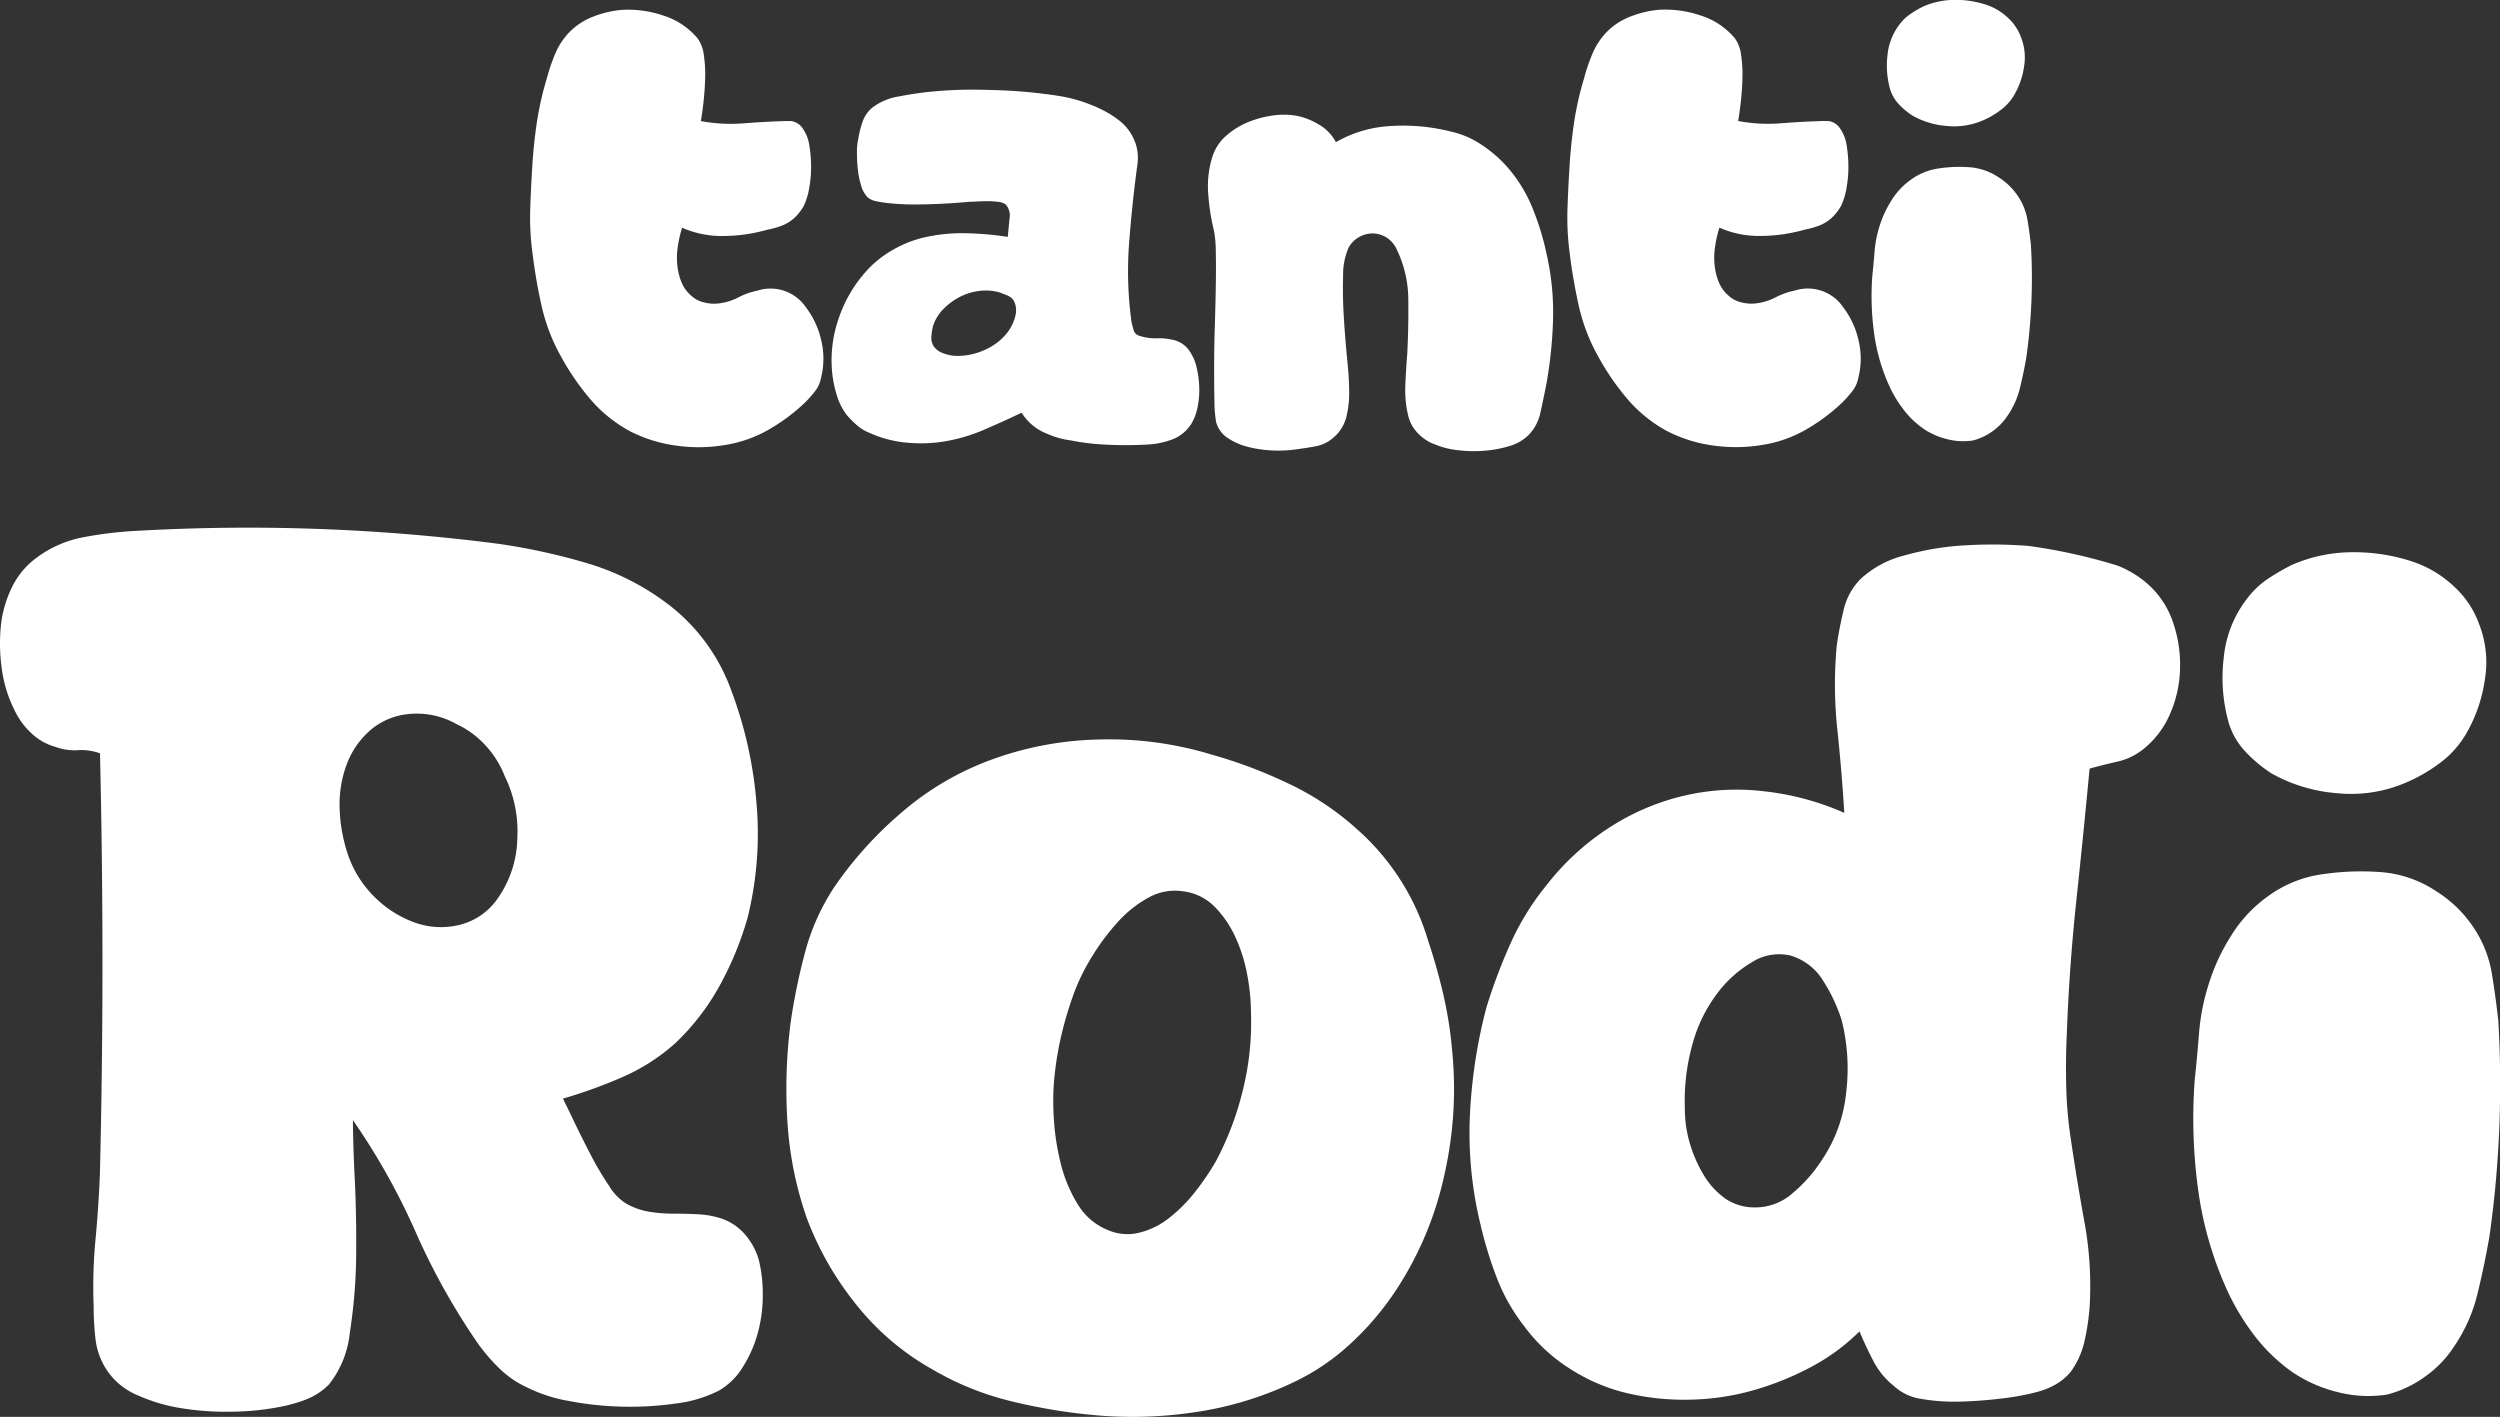
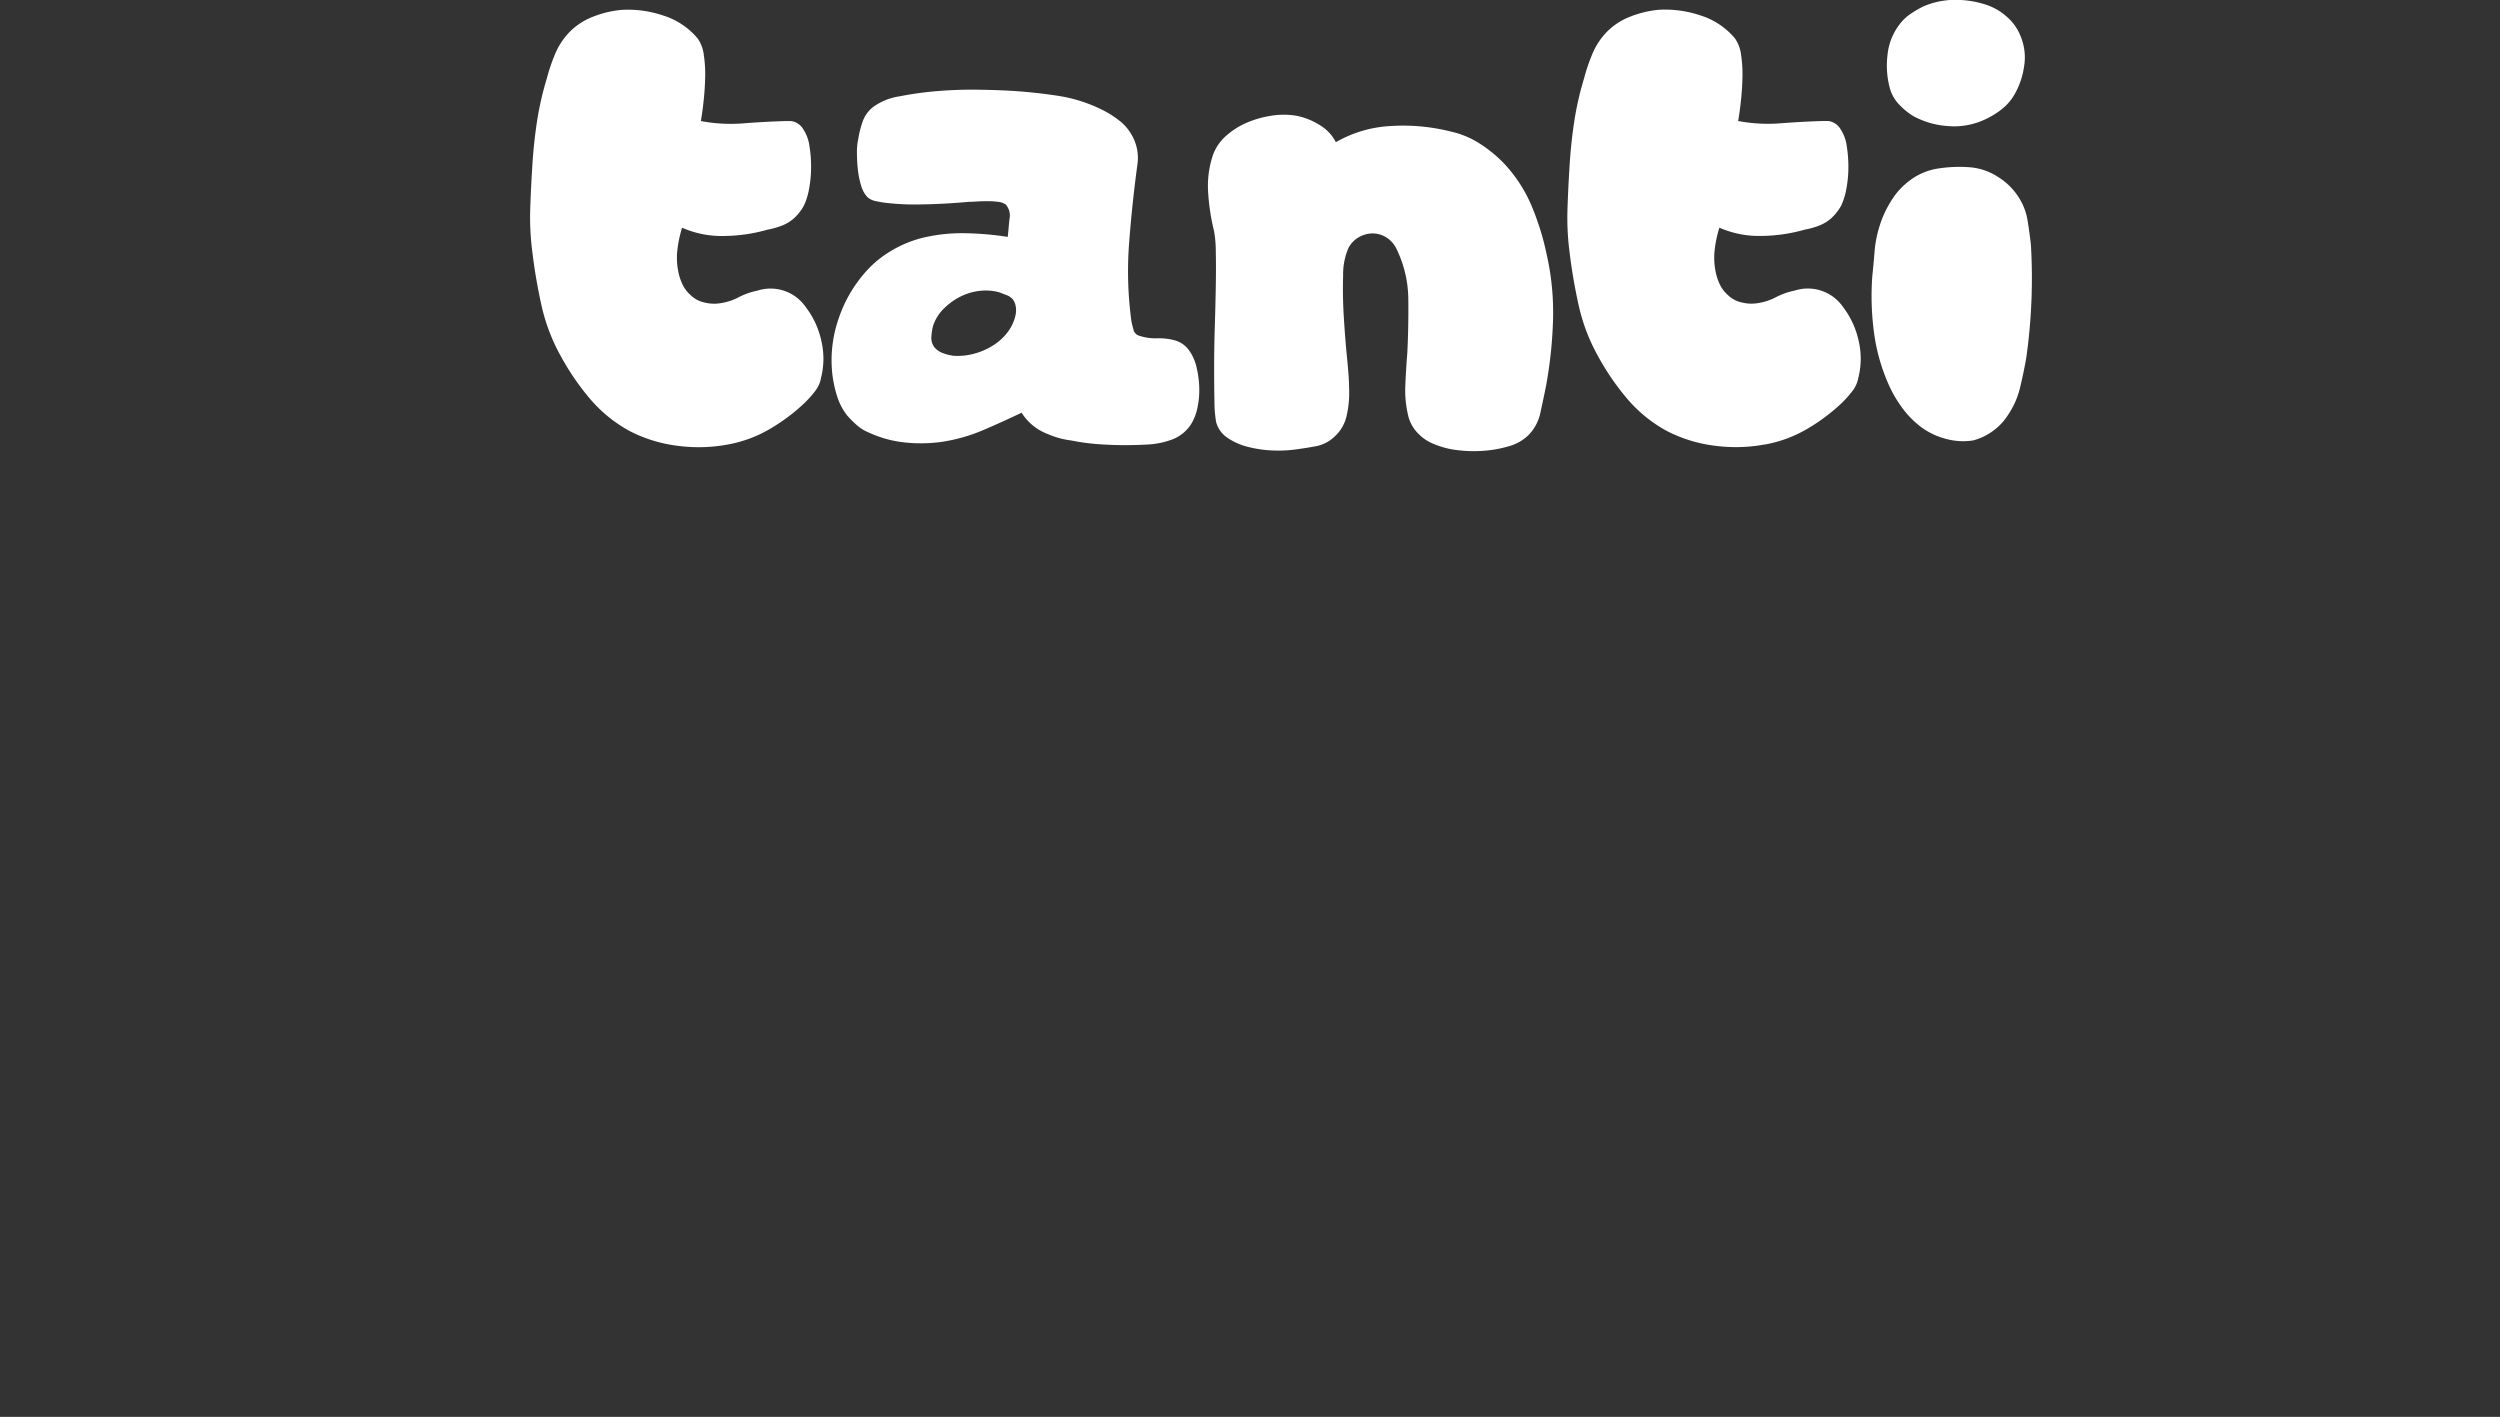
<svg xmlns="http://www.w3.org/2000/svg" width="136.051" height="77.107" viewBox="0 0 136.051 77.107">
  <rect x="0" y="0" width="136.051" height="77.107" fill="#333333" stroke="none" />
  <g id="Group_217" data-name="Group 217" transform="translate(-896.753 -102.164)">
-     <path id="Path_230" data-name="Path 230" d="M15.12-26.845a14.349,14.349,0,0,1-2.42.241,15.475,15.475,0,0,1-2.732-.172,9.5,9.5,0,0,1-2.49-.723,3.724,3.724,0,0,1-1.7-1.411,3.852,3.852,0,0,1-.588-1.652,15.521,15.521,0,0,1-.1-1.79,27.277,27.277,0,0,1,.1-3.614q.172-1.824.241-3.614.138-5.713.138-11.426T5.435-62.431a2.954,2.954,0,0,0-1.2-.172,2.954,2.954,0,0,1-1.2-.172,3.138,3.138,0,0,1-1.342-.757A4.112,4.112,0,0,1,.755-64.84,7.023,7.023,0,0,1,.1-66.974,9.739,9.739,0,0,1,.032-69.28a6.146,6.146,0,0,1,.585-2.134,4.34,4.34,0,0,1,1.308-1.618A6.152,6.152,0,0,1,4.576-74.2a21.657,21.657,0,0,1,2.935-.344q4.911-.275,9.781-.1t9.688.792A33.656,33.656,0,0,1,31.9-72.791a13.72,13.72,0,0,1,4.44,2.237,10.256,10.256,0,0,1,3.442,4.681,22.473,22.473,0,0,1,1.377,6.126,19.008,19.008,0,0,1-.482,6.264A17.774,17.774,0,0,1,39.163-49.8a12.817,12.817,0,0,1-2.409,3.132,10.726,10.726,0,0,1-2.891,1.858,27.222,27.222,0,0,1-3.235,1.17q.206.413.619,1.273t.895,1.79a16.372,16.372,0,0,0,1,1.686,2.862,2.862,0,0,0,.929.964,3.845,3.845,0,0,0,1.273.447,8.373,8.373,0,0,0,1.308.1q.654,0,1.342.034A4.888,4.888,0,0,1,39.3-37.1a2.936,2.936,0,0,1,1.273.895,3.616,3.616,0,0,1,.723,1.377,7.838,7.838,0,0,1,.207,1.893,7.729,7.729,0,0,1-.275,2.065,6.763,6.763,0,0,1-.826,1.858,3.637,3.637,0,0,1-1.308,1.273,7.036,7.036,0,0,1-2.306.688,17.441,17.441,0,0,1-2.925.172,17.305,17.305,0,0,1-2.925-.31,8.226,8.226,0,0,1-2.306-.757,5.145,5.145,0,0,1-1.411-.964,9.958,9.958,0,0,1-1.2-1.377,36.887,36.887,0,0,1-3.407-6.092A36.888,36.888,0,0,0,19.2-42.47q0,1.17.1,3.235T19.374-35a28.585,28.585,0,0,1-.345,4.1,5.362,5.362,0,0,1-1.141,2.822,3.6,3.6,0,0,1-1.279.826A8.415,8.415,0,0,1,15.12-26.845Zm3.806-30.08a5.916,5.916,0,0,0,1.48,2.34,5.922,5.922,0,0,0,2.2,1.377,4.224,4.224,0,0,0,2.444.1,3.547,3.547,0,0,0,2.065-1.48,5.893,5.893,0,0,0,1.032-3.235,6.853,6.853,0,0,0-.688-3.373,5.245,5.245,0,0,0-1.032-1.652,4.9,4.9,0,0,0-1.583-1.17,4.374,4.374,0,0,0-2.616-.551,3.713,3.713,0,0,0-2.1.895,4.573,4.573,0,0,0-1.273,1.858,6.222,6.222,0,0,0-.379,2.375A8.644,8.644,0,0,0,18.927-56.925ZM70.276-28.152a18.668,18.668,0,0,1-5.3,1.583,22.742,22.742,0,0,1-5.575.138,30.451,30.451,0,0,1-4.44-.757,15.793,15.793,0,0,1-4.233-1.721,14.074,14.074,0,0,1-4.1-3.476A17.04,17.04,0,0,1,43.913-37.1a19.53,19.53,0,0,1-1.067-5.266,28.325,28.325,0,0,1,.172-5.4,32.839,32.839,0,0,1,.792-3.855A12.012,12.012,0,0,1,45.427-55.2a20.782,20.782,0,0,1,3.648-4.027,15.73,15.73,0,0,1,4.681-2.788,18.073,18.073,0,0,1,6.092-1.17,19.082,19.082,0,0,1,6.092.826,25.909,25.909,0,0,1,4.268,1.618,15.354,15.354,0,0,1,3.717,2.512,13.026,13.026,0,0,1,3.786,5.988q.482,1.445.826,2.925a21.872,21.872,0,0,1,.482,3.063A21.066,21.066,0,0,1,78.6-39.51a18.512,18.512,0,0,1-2.616,6.264,15.666,15.666,0,0,1-2.478,2.925A12.3,12.3,0,0,1,70.276-28.152ZM60.3-36.481a2.664,2.664,0,0,0,1.686.138,4.254,4.254,0,0,0,1.618-.792,8.207,8.207,0,0,0,1.411-1.411A14.18,14.18,0,0,0,66.146-40.2a16.449,16.449,0,0,0,1.48-3.889,15.244,15.244,0,0,0,.447-4.164,11.573,11.573,0,0,0-.206-2.134,8.681,8.681,0,0,0-.654-2.065A5.71,5.71,0,0,0,66.077-54.1a2.9,2.9,0,0,0-1.721-.826,2.951,2.951,0,0,0-1.858.344,6.288,6.288,0,0,0-1.652,1.308,12.253,12.253,0,0,0-1.377,1.824,11.358,11.358,0,0,0-.964,1.893,20.279,20.279,0,0,0-.688,2.2,18.054,18.054,0,0,0-.413,2.271,13.683,13.683,0,0,0-.069,2.409,13.374,13.374,0,0,0,.379,2.547,7.8,7.8,0,0,0,.929,2.237A3.4,3.4,0,0,0,60.3-36.481Zm50.523,8.811a13.618,13.618,0,0,1-1.858.344q-1.1.138-2.237.172a10.655,10.655,0,0,1-2.134-.138,2.8,2.8,0,0,1-1.549-.723,4.168,4.168,0,0,1-1.1-1.342q-.413-.792-.757-1.618a11.159,11.159,0,0,1-2.753,2,15.822,15.822,0,0,1-3.27,1.273,13.5,13.5,0,0,1-3.476.447,13.318,13.318,0,0,1-3.373-.413,10.009,10.009,0,0,1-2.994-1.342,9.211,9.211,0,0,1-2.375-2.237,10.357,10.357,0,0,1-1.514-2.684,22,22,0,0,1-.895-2.96,20.937,20.937,0,0,1-.551-5.851,28.2,28.2,0,0,1,.895-5.851,30.062,30.062,0,0,1,1.308-3.476A14.206,14.206,0,0,1,84.111-55.2a13.845,13.845,0,0,1,3.27-3.063,12.881,12.881,0,0,1,4.1-1.824,12.54,12.54,0,0,1,4.543-.275,14.747,14.747,0,0,1,4.336,1.17q-.138-2.271-.379-4.543a23.123,23.123,0,0,1-.034-4.543q.138-.964.379-1.962a3.491,3.491,0,0,1,.929-1.686,5.424,5.424,0,0,1,2.375-1.273,15.062,15.062,0,0,1,3.3-.551,25.077,25.077,0,0,1,3.476.034,30.427,30.427,0,0,1,4.818,1.067,5.556,5.556,0,0,1,1.721,1.067,4.857,4.857,0,0,1,1.308,2.031,7.108,7.108,0,0,1,.379,2.512,6.5,6.5,0,0,1-.551,2.478,4.944,4.944,0,0,1-1.48,1.927,3.47,3.47,0,0,1-1.377.654q-.757.172-1.514.379-.344,3.648-.723,7.193t-.516,7.193q-.069,1.445-.034,2.891a22.641,22.641,0,0,0,.241,2.822q.344,2.34.757,4.612a19.341,19.341,0,0,1,.275,4.612,13.006,13.006,0,0,1-.275,1.824,4.492,4.492,0,0,1-.757,1.686,3.005,3.005,0,0,1-.826.688A4.05,4.05,0,0,1,110.819-27.671ZM91.683-43.089a6.629,6.629,0,0,0,.275,1.893,7.259,7.259,0,0,0,.757,1.721,4.178,4.178,0,0,0,1.17,1.273,2.807,2.807,0,0,0,1.652.482,3.066,3.066,0,0,0,2.031-.792,7.957,7.957,0,0,0,1.549-1.755,7.916,7.916,0,0,0,1.342-3.683,10.766,10.766,0,0,0-.241-3.958,8.994,8.994,0,0,0-1-2.134,3.144,3.144,0,0,0-1.755-1.377,2.742,2.742,0,0,0-2.168.379,6.4,6.4,0,0,0-1.755,1.549,8.122,8.122,0,0,0-1.48,3.029A11.457,11.457,0,0,0,91.683-43.089Zm39.1-17.69a7.547,7.547,0,0,1-3.614.516,8.649,8.649,0,0,1-3.545-1.067,7.5,7.5,0,0,1-1.411-1.17,3.963,3.963,0,0,1-.929-1.583,9.049,9.049,0,0,1-.275-3.545,6.189,6.189,0,0,1,1.308-3.27,4.685,4.685,0,0,1,1.1-1.033,12.154,12.154,0,0,1,1.308-.757,8.283,8.283,0,0,1,3.338-.688,10.089,10.089,0,0,1,3.338.551,6.1,6.1,0,0,1,2.134,1.308,5.116,5.116,0,0,1,1.377,2.065,5.676,5.676,0,0,1,.31,2.994,8.186,8.186,0,0,1-1,2.925,5.339,5.339,0,0,1-1.48,1.652A8.743,8.743,0,0,1,130.78-60.779Zm-.895,33.246a6.678,6.678,0,0,1-2.684-.138,7.575,7.575,0,0,1-2.478-1.1,9.454,9.454,0,0,1-2.065-2,12.87,12.87,0,0,1-1.514-2.547,19.661,19.661,0,0,1-1.549-5.507,28.68,28.68,0,0,1-.172-5.782q.138-1.308.241-2.616a11.73,11.73,0,0,1,.516-2.616,10.87,10.87,0,0,1,1.239-2.684,7.424,7.424,0,0,1,2-2.134,6.516,6.516,0,0,1,2.994-1.2,14.305,14.305,0,0,1,3.27-.1,6.3,6.3,0,0,1,2.891,1.032,6.761,6.761,0,0,1,2.134,2.134,6.359,6.359,0,0,1,.895,2.375q.206,1.273.344,2.512a58.781,58.781,0,0,1-.482,11.77q-.275,1.583-.654,3.132a8.657,8.657,0,0,1-1.273,2.857A6.018,6.018,0,0,1,131.95-28.5,6.057,6.057,0,0,1,129.885-27.533Z" transform="translate(896.76 205.592)" fill="#fff" />
    <path id="Path_229" data-name="Path 229" d="M11.442-13.773a8.687,8.687,0,0,1-2.736.072,7.769,7.769,0,0,1-2.592-.792,7.575,7.575,0,0,1-2.178-1.764,13.676,13.676,0,0,1-1.6-2.34A10.193,10.193,0,0,1,1.292-21.35q-.324-1.458-.5-2.934A14.494,14.494,0,0,1,.68-26.552q.036-1.116.108-2.268.072-1.26.252-2.466a16.792,16.792,0,0,1,.54-2.394,10.222,10.222,0,0,1,.45-1.332,3.859,3.859,0,0,1,.738-1.152,3.575,3.575,0,0,1,1.314-.882,5.628,5.628,0,0,1,1.566-.378,5.988,5.988,0,0,1,2.268.306,4,4,0,0,1,1.872,1.242,1.962,1.962,0,0,1,.342.918A7.123,7.123,0,0,1,10.2-33.7q-.018.666-.09,1.3t-.144,1.026a8.75,8.75,0,0,0,2.3.126q1.152-.09,2.3-.126h.234a.736.736,0,0,1,.234.036.92.92,0,0,1,.5.4,2.19,2.19,0,0,1,.342.918,7.225,7.225,0,0,1,.09,1.152,6.334,6.334,0,0,1-.108,1.17,3.607,3.607,0,0,1-.288.936,2.721,2.721,0,0,1-.54.684,2.179,2.179,0,0,1-.666.4,4.361,4.361,0,0,1-.774.216,8.882,8.882,0,0,1-2.358.342,5.331,5.331,0,0,1-2.286-.45,6.561,6.561,0,0,0-.252,1.17,3.818,3.818,0,0,0,.036,1.17,2.947,2.947,0,0,0,.234.738,1.813,1.813,0,0,0,.45.594,1.526,1.526,0,0,0,.756.4,2.132,2.132,0,0,0,.864.036,3.091,3.091,0,0,0,.99-.324,3.864,3.864,0,0,1,1.026-.36,2.322,2.322,0,0,1,2.628.9,4.607,4.607,0,0,1,.846,1.836,4.235,4.235,0,0,1-.018,2.016,1.633,1.633,0,0,1-.324.72,6.56,6.56,0,0,1-.54.612,10.285,10.285,0,0,1-1.944,1.458A6.935,6.935,0,0,1,11.442-13.773Zm24.117-.252a4.483,4.483,0,0,1-1.242.252q-.63.036-1.278.036-.72,0-1.458-.054a11.828,11.828,0,0,1-1.458-.2,4.608,4.608,0,0,1-1.3-.36,2.844,2.844,0,0,1-1.4-1.152q-1.044.5-2.106.954a9.352,9.352,0,0,1-2.214.63,8.232,8.232,0,0,1-2.034.036,6.2,6.2,0,0,1-1.962-.54,2.239,2.239,0,0,1-.648-.4,5.733,5.733,0,0,1-.54-.54,3.323,3.323,0,0,1-.54-1.044,6.6,6.6,0,0,1-.252-1.152,6.883,6.883,0,0,1,.324-3.024A7.322,7.322,0,0,1,18.965-23.2a5.679,5.679,0,0,1,1.368-1.116A6.308,6.308,0,0,1,21.953-25a9.118,9.118,0,0,1,2.358-.27,16.887,16.887,0,0,1,2.358.2q.036-.36.09-.954a.921.921,0,0,0-.2-.81.882.882,0,0,0-.414-.144,4.363,4.363,0,0,0-.576-.036q-.306,0-.594.018t-.432.018q-.792.072-1.548.108t-1.548.036q-.216,0-.558-.018t-.7-.054a5.825,5.825,0,0,1-.684-.108.946.946,0,0,1-.468-.216,1.488,1.488,0,0,1-.342-.612,4.578,4.578,0,0,1-.18-.864,8.158,8.158,0,0,1-.054-.936,3.218,3.218,0,0,1,.072-.756,5.34,5.34,0,0,1,.234-.936,1.745,1.745,0,0,1,.558-.792,3.252,3.252,0,0,1,1.458-.594,18.206,18.206,0,0,1,2.106-.288q1.116-.09,2.178-.072t1.674.054q1.3.072,2.61.27a8.213,8.213,0,0,1,2.466.774,5.377,5.377,0,0,1,.936.594,2.6,2.6,0,0,1,.684.81A2.488,2.488,0,0,1,33.723-29q-.288,2.124-.45,4.265a20.277,20.277,0,0,0,.126,4.265q.036.18.108.432a.451.451,0,0,0,.252.324,2.744,2.744,0,0,0,1.026.162,3.3,3.3,0,0,1,1.026.126,1.43,1.43,0,0,1,.756.576,2.579,2.579,0,0,1,.378.882,5.322,5.322,0,0,1,.144,1.08,4.583,4.583,0,0,1-.09,1.08,2.817,2.817,0,0,1-.324.882A2.112,2.112,0,0,1,35.559-14.025ZM23.717-18.6a3.452,3.452,0,0,0,1.1-.108,3.667,3.667,0,0,0,1.044-.45,2.993,2.993,0,0,0,.81-.738,2.375,2.375,0,0,0,.432-.972,1.194,1.194,0,0,0,0-.414.86.86,0,0,0-.18-.414.923.923,0,0,0-.342-.216q-.2-.072-.378-.144a2.82,2.82,0,0,0-1.1-.072,3.115,3.115,0,0,0-1.044.324,3.557,3.557,0,0,0-.882.648,2.36,2.36,0,0,0-.576.936,3.224,3.224,0,0,0-.09.594.848.848,0,0,0,.162.558,1.1,1.1,0,0,0,.468.324A2.531,2.531,0,0,0,23.717-18.6ZM55-14.277a2.462,2.462,0,0,1-1.044.594,6.3,6.3,0,0,1-1.386.252,7.179,7.179,0,0,1-1.44-.036,4.533,4.533,0,0,1-1.206-.306,2.407,2.407,0,0,1-.9-.576,2.061,2.061,0,0,1-.54-.9,5.877,5.877,0,0,1-.18-1.728q.036-.9.108-1.764.072-1.44.054-2.934a6.326,6.326,0,0,0-.666-2.79,1.487,1.487,0,0,0-.558-.594,1.415,1.415,0,0,0-.72-.2,1.514,1.514,0,0,0-.738.2,1.448,1.448,0,0,0-.576.594,3.636,3.636,0,0,0-.288,1.512q-.036,1.044.036,2.232t.18,2.268q.108,1.08.108,1.62a5.494,5.494,0,0,1-.126,1.458,2.162,2.162,0,0,1-.7,1.206,2.021,2.021,0,0,1-1.026.5q-.594.108-1.17.18a6.987,6.987,0,0,1-1.242.036,6.312,6.312,0,0,1-1.278-.2,3.414,3.414,0,0,1-1.08-.486A1.488,1.488,0,0,1,38.007-15a6.574,6.574,0,0,1-.09-1.116Q37.9-16.9,37.9-17.967t.036-2.214q.036-1.152.054-2.214t0-1.854a6.574,6.574,0,0,0-.09-1.116,11.838,11.838,0,0,1-.324-2.088,5.31,5.31,0,0,1,.252-2.052,2.54,2.54,0,0,1,.72-1.062,4.137,4.137,0,0,1,1.134-.72,5.483,5.483,0,0,1,1.332-.378,4.243,4.243,0,0,1,1.35,0,3.655,3.655,0,0,1,1.242.486,2.329,2.329,0,0,1,.918.954,6.7,6.7,0,0,1,3.042-.882,10.624,10.624,0,0,1,3.222.306,4.8,4.8,0,0,1,1.584.666,7.061,7.061,0,0,1,1.332,1.1,7.786,7.786,0,0,1,1.476,2.286A14.405,14.405,0,0,1,56-24.1a14.255,14.255,0,0,1,.342,3.564,23.618,23.618,0,0,1-.378,3.564q-.144.72-.306,1.458A2.461,2.461,0,0,1,55-14.277Zm12.886.5a8.687,8.687,0,0,1-2.736.072,7.768,7.768,0,0,1-2.592-.792,7.574,7.574,0,0,1-2.178-1.764,13.676,13.676,0,0,1-1.6-2.34,10.192,10.192,0,0,1-1.044-2.754q-.324-1.458-.5-2.934a14.494,14.494,0,0,1-.108-2.268q.036-1.116.108-2.268.072-1.26.252-2.466a16.794,16.794,0,0,1,.54-2.394,10.223,10.223,0,0,1,.45-1.332,3.859,3.859,0,0,1,.738-1.152,3.575,3.575,0,0,1,1.314-.882,5.628,5.628,0,0,1,1.566-.378,5.988,5.988,0,0,1,2.268.306,4,4,0,0,1,1.872,1.242,1.962,1.962,0,0,1,.342.918,7.124,7.124,0,0,1,.072,1.26q-.018.666-.09,1.3t-.144,1.026a8.75,8.75,0,0,0,2.3.126q1.152-.09,2.3-.126h.234a.736.736,0,0,1,.234.036.92.92,0,0,1,.5.4,2.19,2.19,0,0,1,.342.918,7.226,7.226,0,0,1,.09,1.152,6.335,6.335,0,0,1-.108,1.17,3.607,3.607,0,0,1-.288.936,2.721,2.721,0,0,1-.54.684,2.179,2.179,0,0,1-.666.4,4.361,4.361,0,0,1-.774.216,8.882,8.882,0,0,1-2.358.342,5.331,5.331,0,0,1-2.286-.45,6.561,6.561,0,0,0-.252,1.17,3.818,3.818,0,0,0,.036,1.17,2.947,2.947,0,0,0,.234.738,1.813,1.813,0,0,0,.45.594,1.526,1.526,0,0,0,.756.4,2.132,2.132,0,0,0,.864.036,3.091,3.091,0,0,0,.99-.324,3.863,3.863,0,0,1,1.026-.36,2.322,2.322,0,0,1,2.628.9,4.607,4.607,0,0,1,.846,1.836,4.235,4.235,0,0,1-.018,2.016,1.633,1.633,0,0,1-.324.72,6.558,6.558,0,0,1-.54.612,10.285,10.285,0,0,1-1.944,1.458A6.935,6.935,0,0,1,67.883-13.773Zm11.77-17.6a3.947,3.947,0,0,1-1.89.27,4.523,4.523,0,0,1-1.854-.558,3.921,3.921,0,0,1-.738-.612,2.072,2.072,0,0,1-.486-.828,4.732,4.732,0,0,1-.144-1.854,3.236,3.236,0,0,1,.684-1.71,2.449,2.449,0,0,1,.576-.54,6.355,6.355,0,0,1,.684-.4,4.332,4.332,0,0,1,1.746-.36,5.276,5.276,0,0,1,1.746.288,3.191,3.191,0,0,1,1.116.684,2.675,2.675,0,0,1,.72,1.08,2.968,2.968,0,0,1,.162,1.566,4.281,4.281,0,0,1-.522,1.53,2.792,2.792,0,0,1-.774.864A4.572,4.572,0,0,1,79.653-31.375Zm-.468,17.386a3.492,3.492,0,0,1-1.4-.072,3.961,3.961,0,0,1-1.3-.576,4.944,4.944,0,0,1-1.08-1.044,6.73,6.73,0,0,1-.792-1.332,10.281,10.281,0,0,1-.81-2.88,15,15,0,0,1-.09-3.024q.072-.684.126-1.368a6.136,6.136,0,0,1,.27-1.368,5.684,5.684,0,0,1,.648-1.4A3.882,3.882,0,0,1,75.8-28.171a3.407,3.407,0,0,1,1.566-.63,7.48,7.48,0,0,1,1.71-.054,3.293,3.293,0,0,1,1.512.54A3.535,3.535,0,0,1,81.7-27.2a3.325,3.325,0,0,1,.468,1.242q.108.666.18,1.314a30.738,30.738,0,0,1-.252,6.155q-.144.828-.342,1.638a4.527,4.527,0,0,1-.666,1.494,3.147,3.147,0,0,1-.828.864A3.167,3.167,0,0,1,79.185-13.989Z" transform="translate(924.927 140.126)" fill="#fff" />
  </g>
</svg>